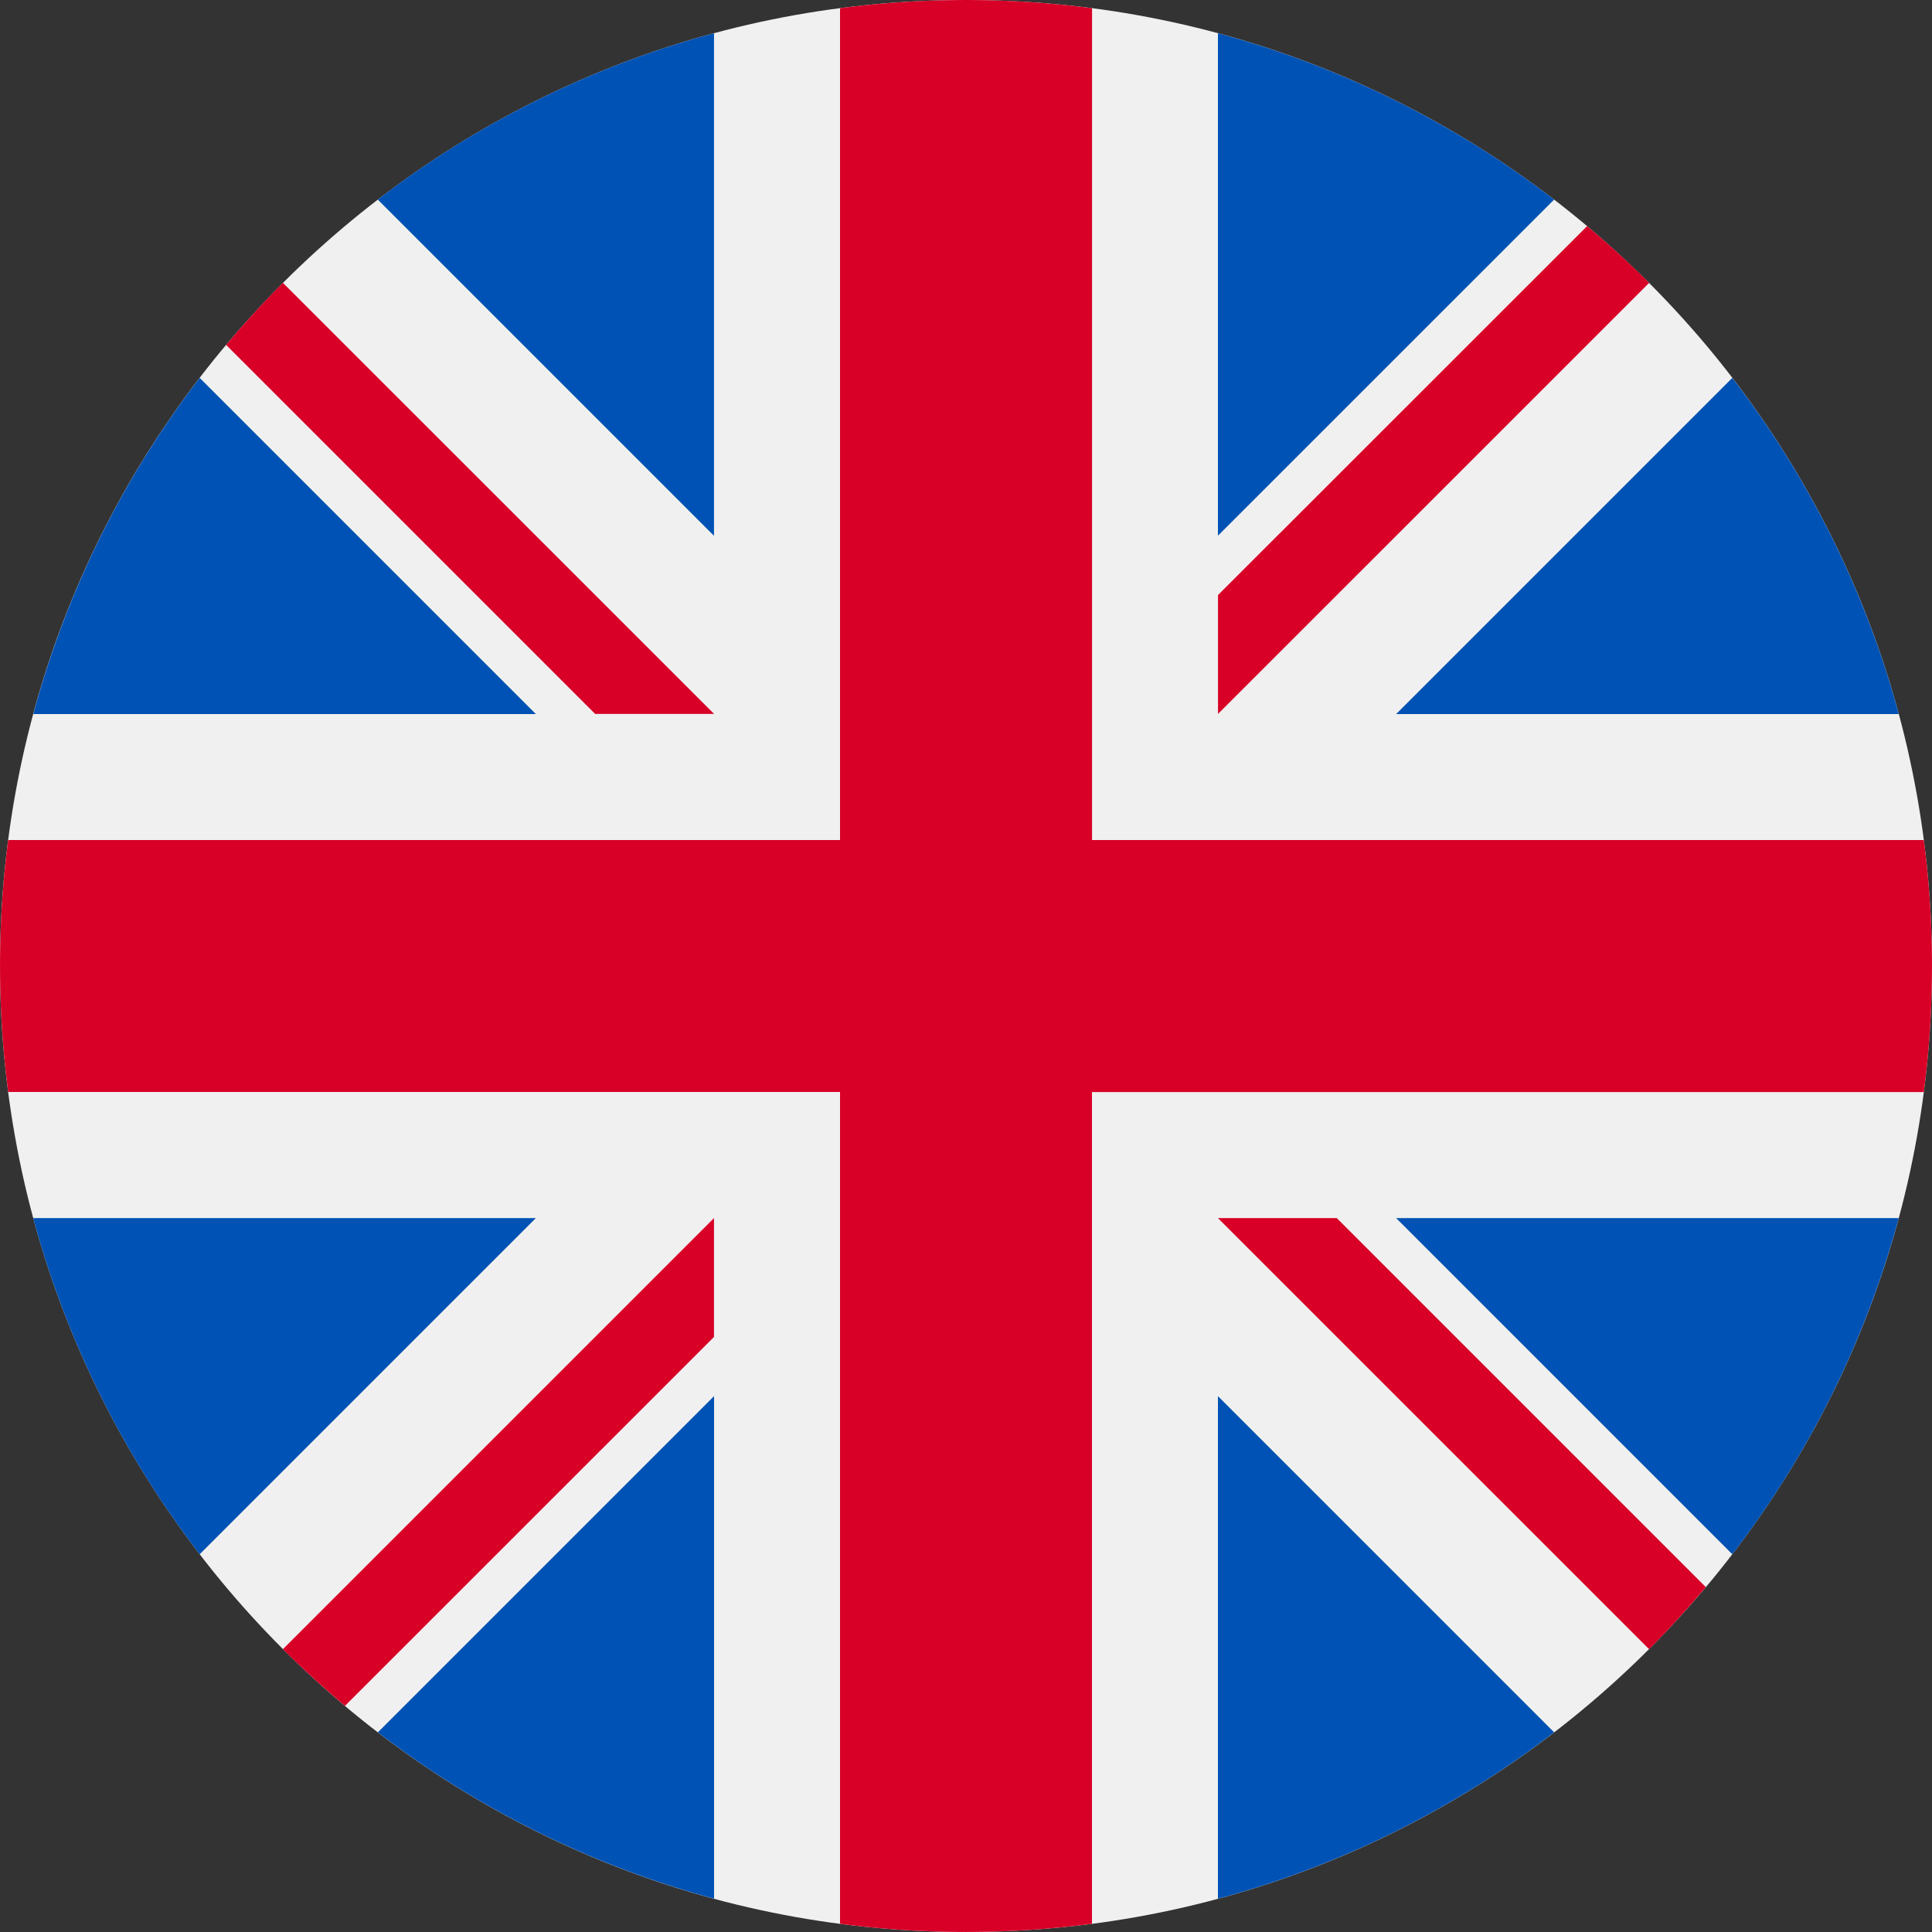
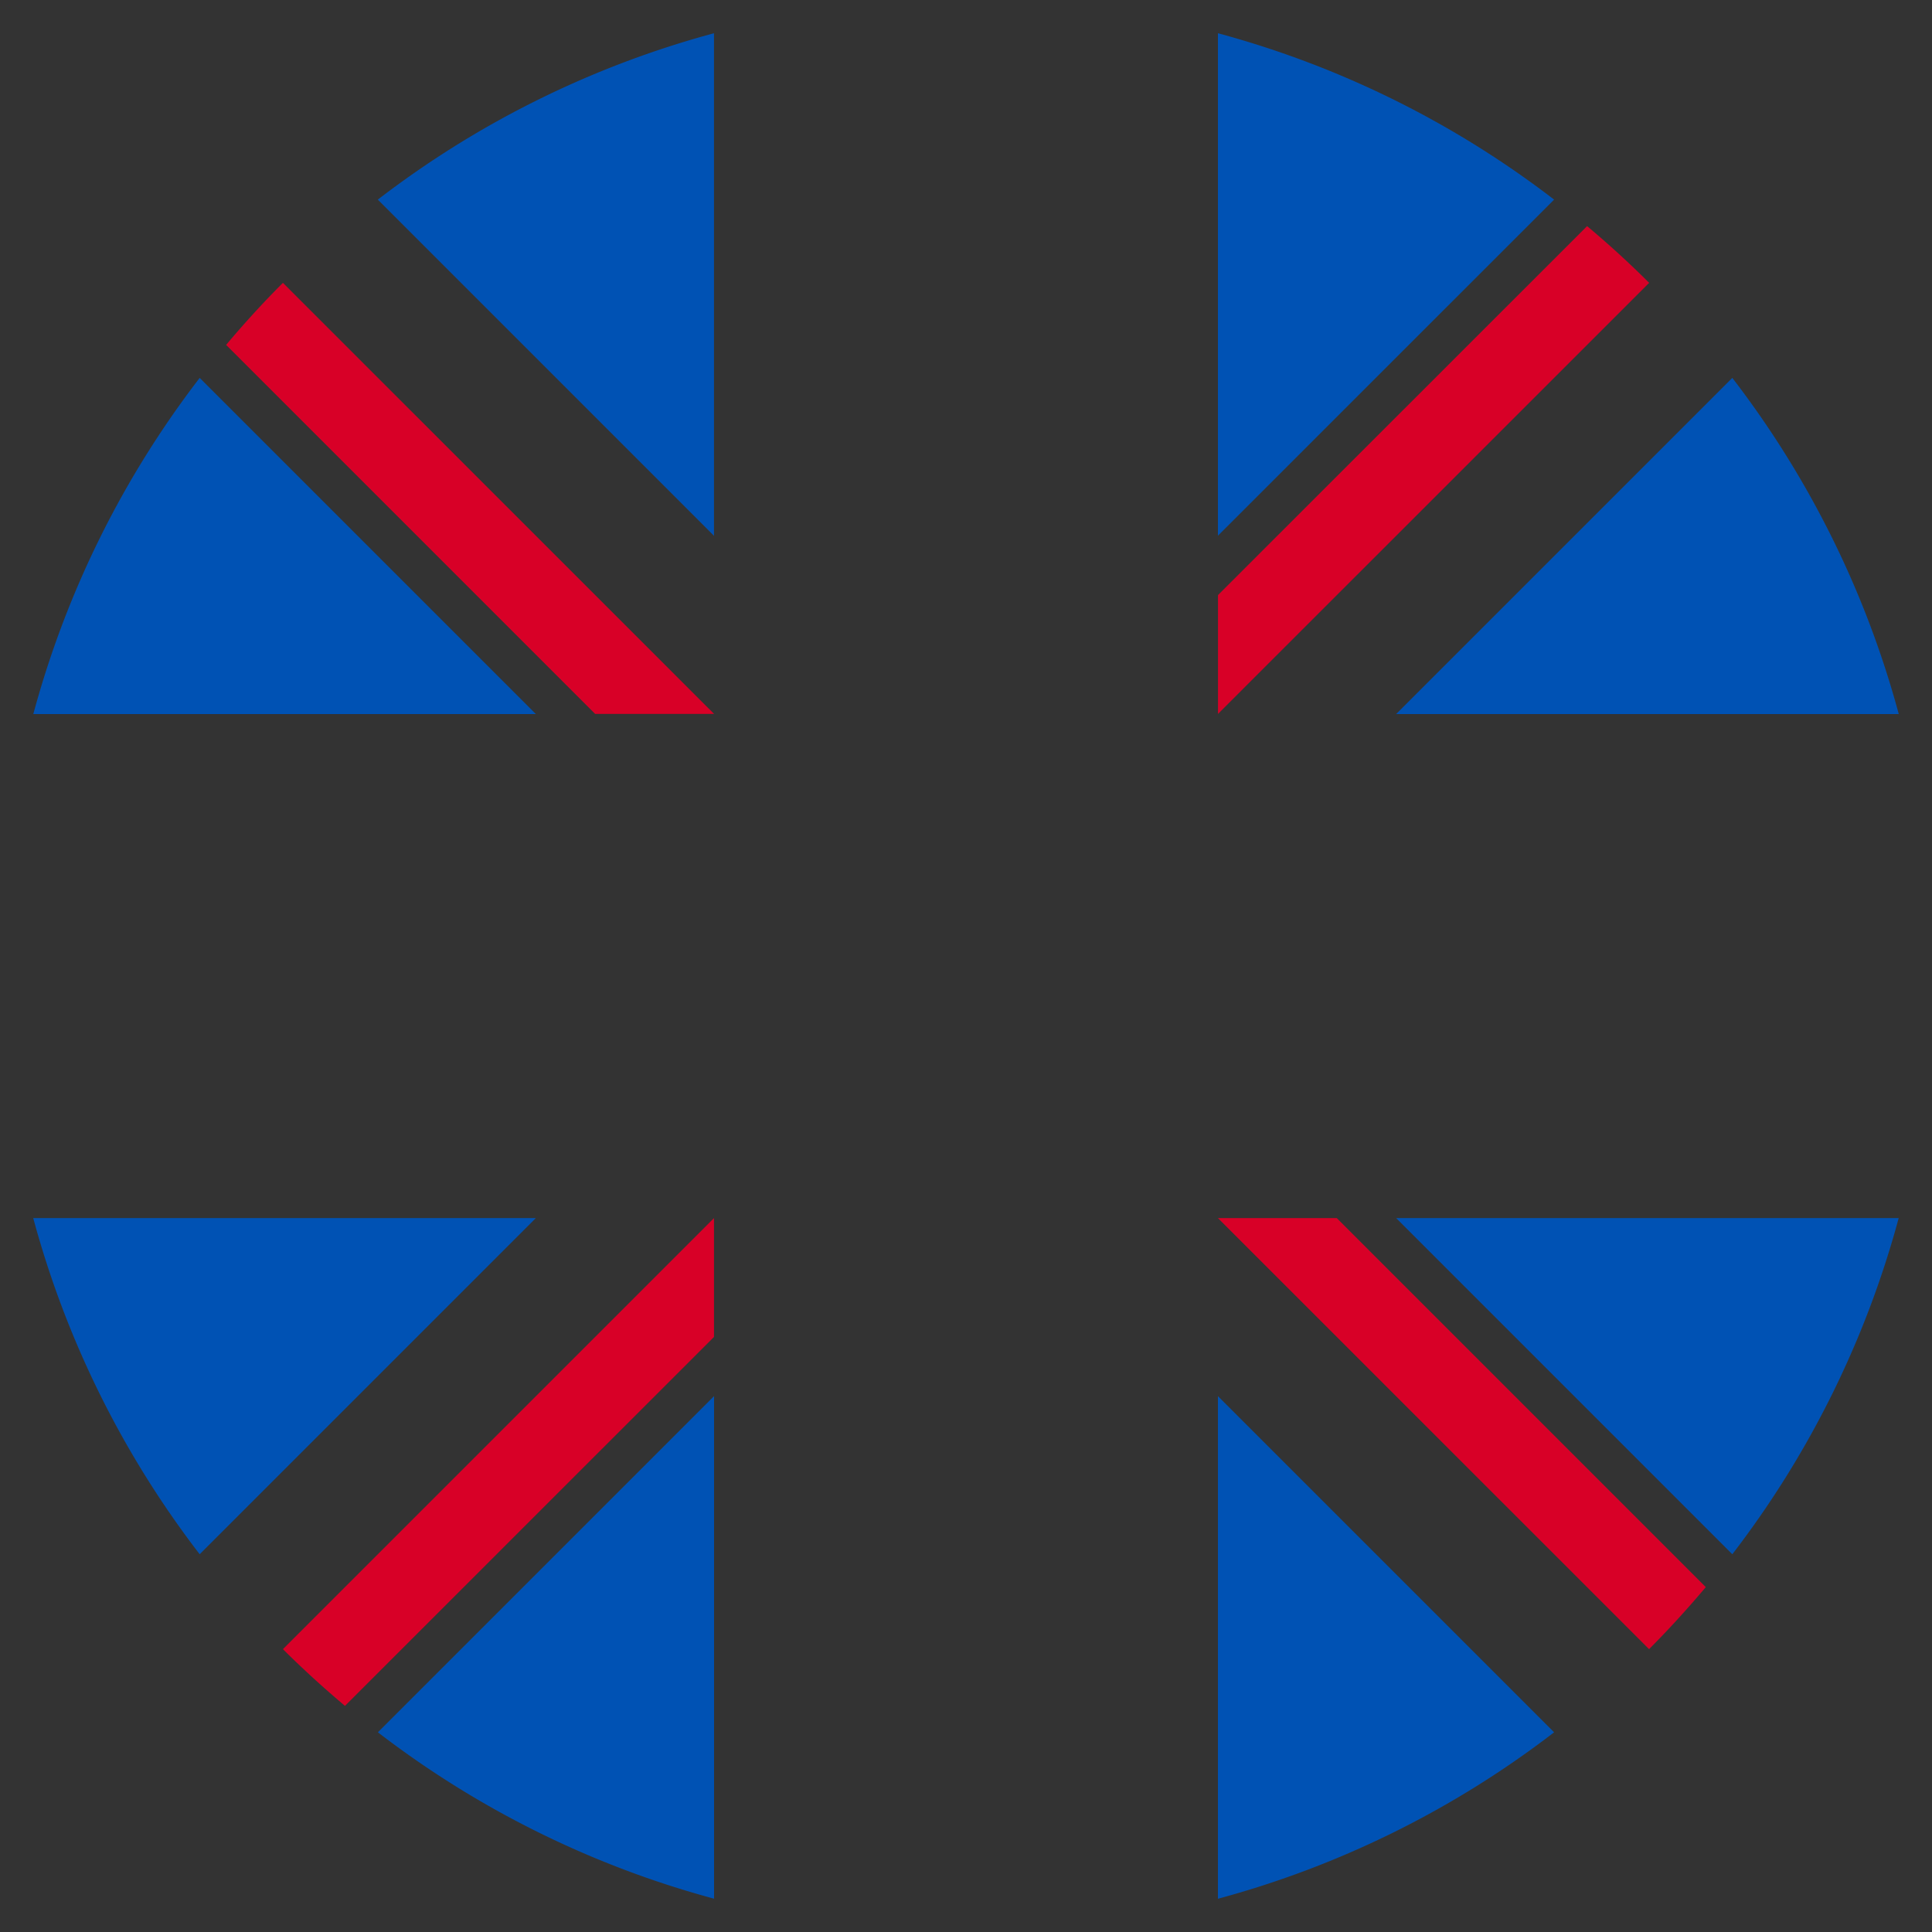
<svg xmlns="http://www.w3.org/2000/svg" width="25" height="25" viewBox="0 0 25 25" fill="none">
  <rect x="0" y="0" width="25" height="25" fill="#333333" stroke="none" />
  <g clip-path="url(#clip0_4421_39176)">
-     <path d="M12.5 25C19.404 25 25 19.404 25 12.5S19.404 0 12.5 0 0 5.596 0 12.5 5.596 25 12.5 25z" fill="#F0F0F0" />
    <path d="M2.584 4.89A12.455 12.455 0 00.431 9.24h6.503l-4.35-4.35zM24.57 9.24a12.456 12.456 0 00-2.154-4.35l-4.35 4.35h6.503zM.43 15.762a12.456 12.456 0 002.154 4.35l4.35-4.35H.43zM20.11 2.583A12.455 12.455 0 0015.76.43v6.502l4.35-4.349zM4.89 22.416a12.454 12.454 0 004.35 2.153v-6.503l-4.35 4.35zM9.239.43a12.456 12.456 0 00-4.35 2.153l4.35 4.35V.43zm6.521 24.14a12.454 12.454 0 004.35-2.154l-4.35-4.35v6.503zm2.306-8.808l4.35 4.35a12.455 12.455 0 002.153-4.35h-6.503z" fill="#0052B4" />
-     <path d="M24.894 10.87H14.131V.106a12.626 12.626 0 00-3.261 0V10.87H.106a12.626 12.626 0 000 3.26H10.87v10.764a12.622 12.622 0 003.26 0V14.131h10.764a12.622 12.622 0 000-3.261z" fill="#D80027" />
    <path d="M15.76 15.762l5.579 5.578c.256-.257.5-.525.734-.803l-4.775-4.775h-1.537zm-6.52 0h-.001L3.661 21.34c.257.256.525.5.803.734L9.239 17.3v-1.537zm0-6.524L3.661 3.66c-.257.257-.502.525-.735.803l4.775 4.775H9.24zm6.52.001l5.58-5.579a12.487 12.487 0 00-.803-.734L15.761 7.7v1.54z" fill="#D80027" />
  </g>
  <defs>
    <clipPath id="clip0_4421_39176">
      <path fill="#fff" d="M0 0h25v25H0z" />
    </clipPath>
  </defs>
</svg>